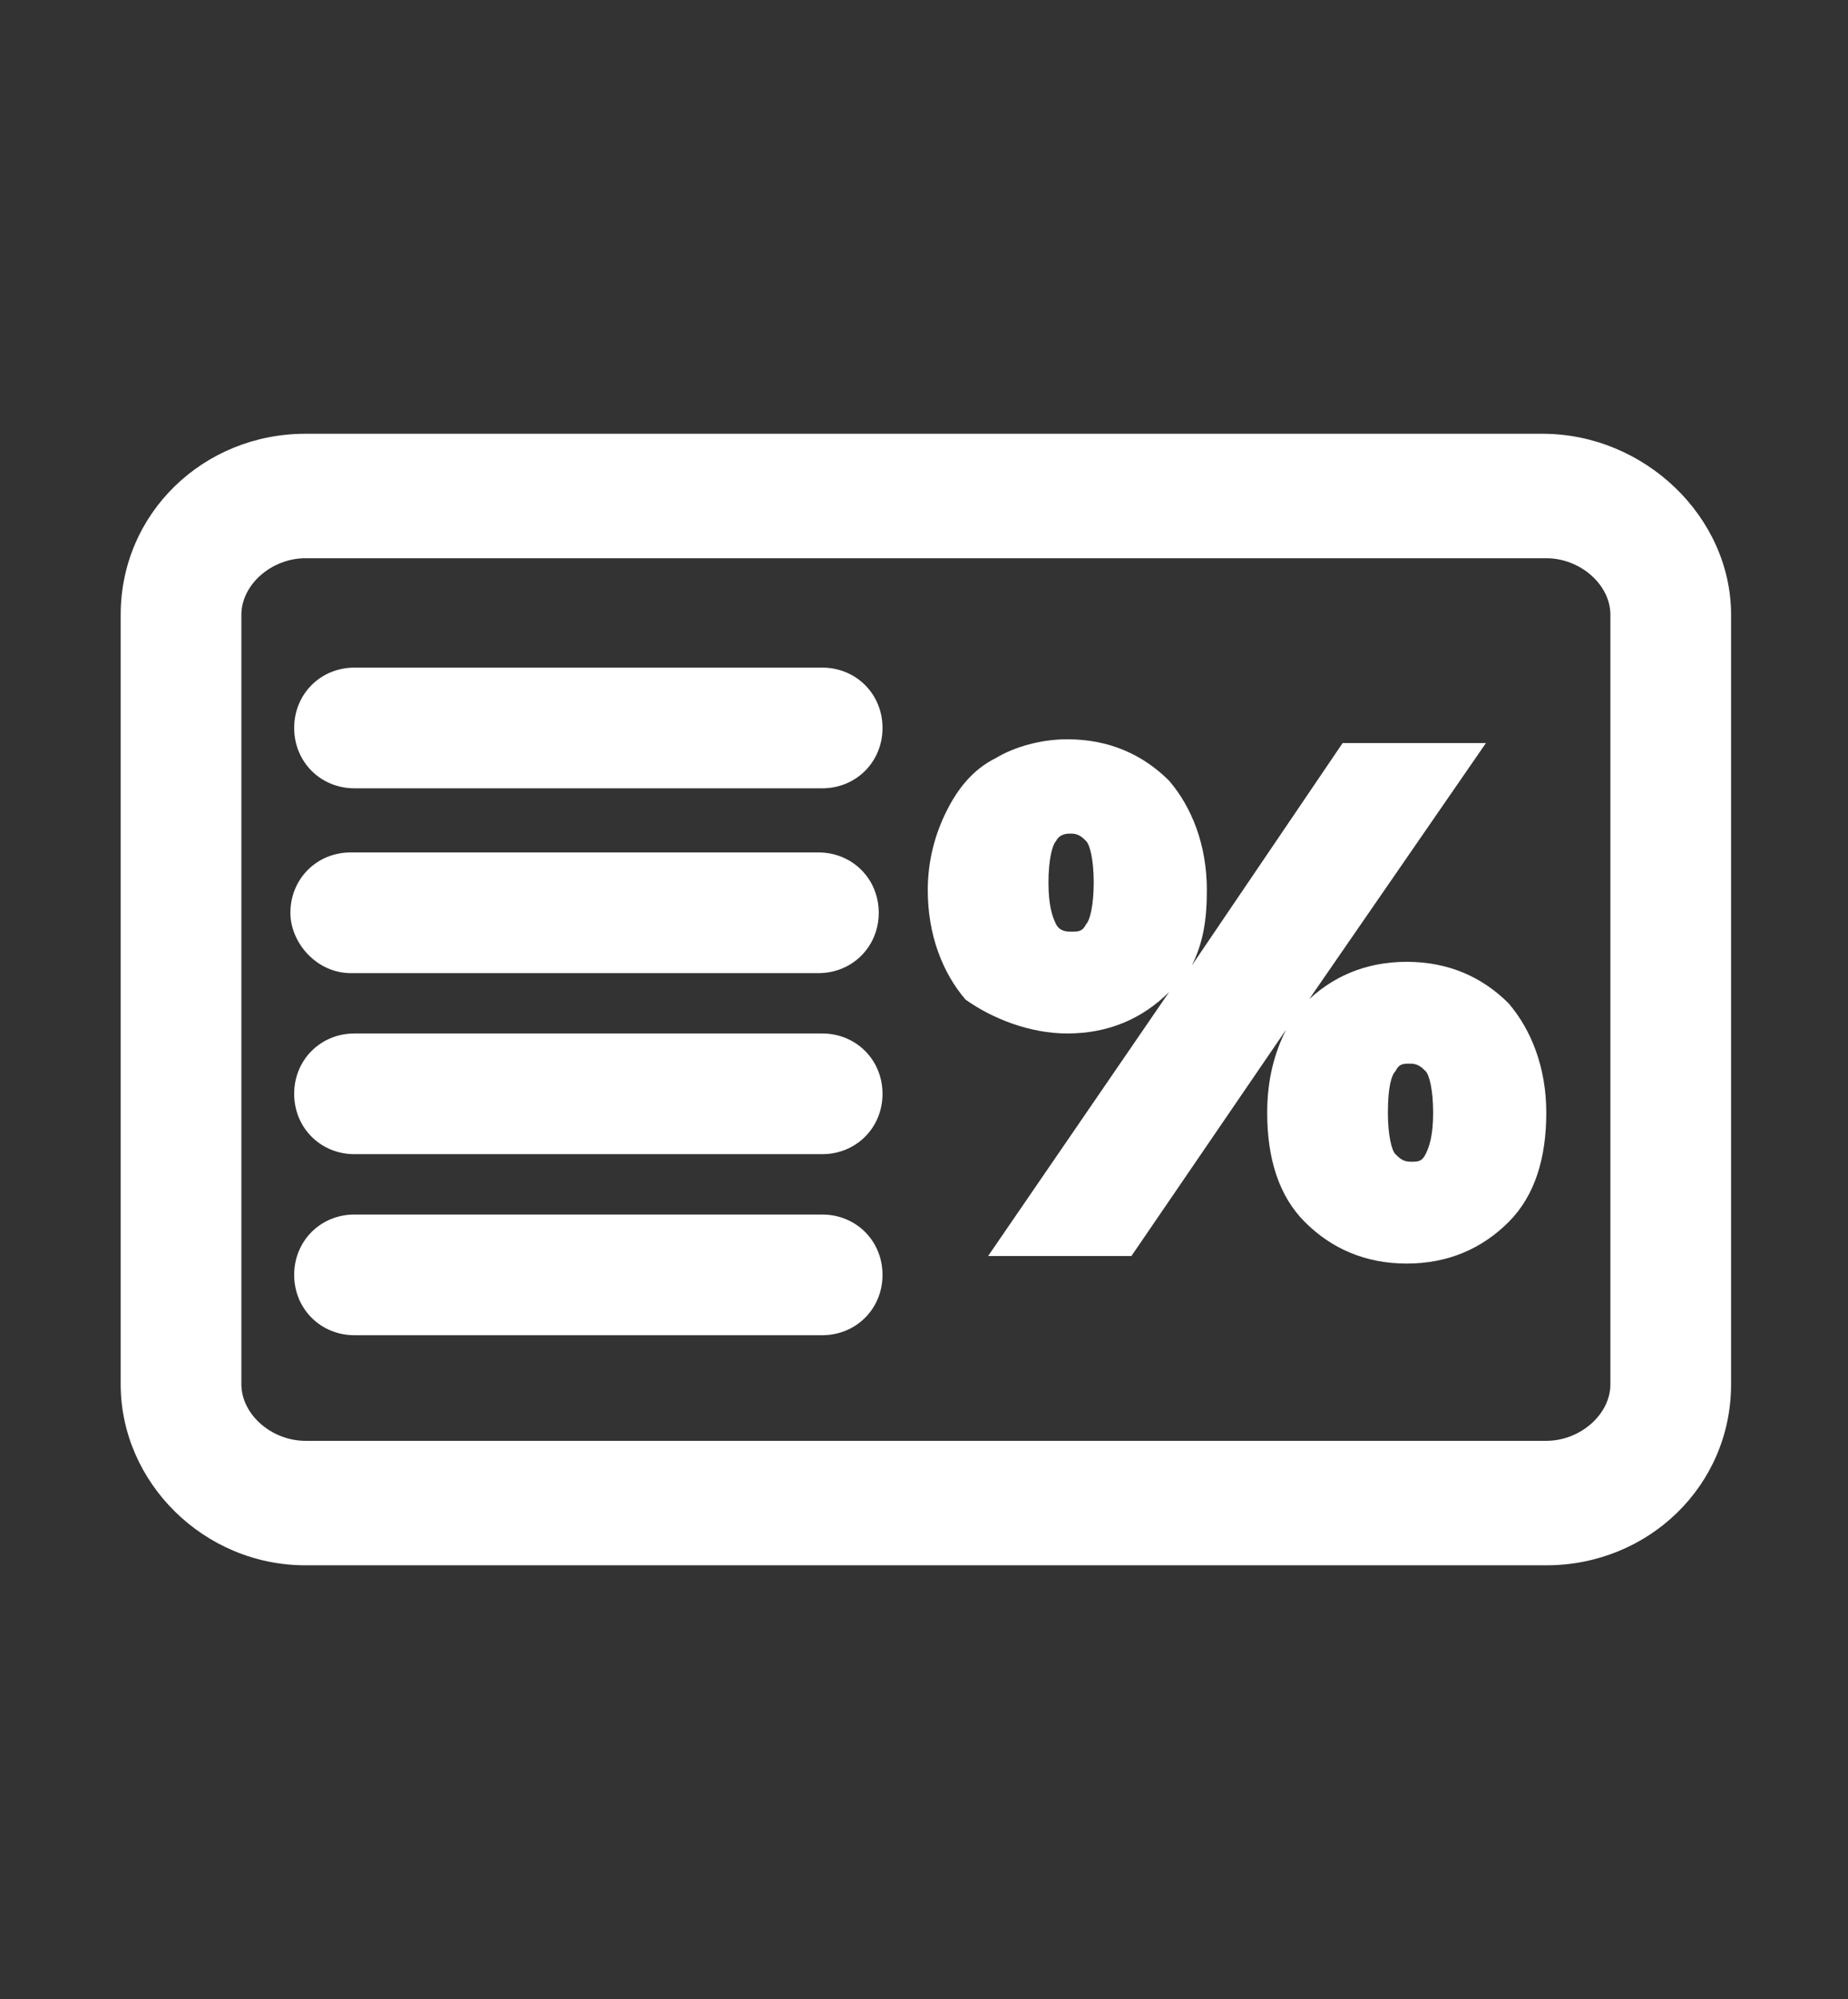
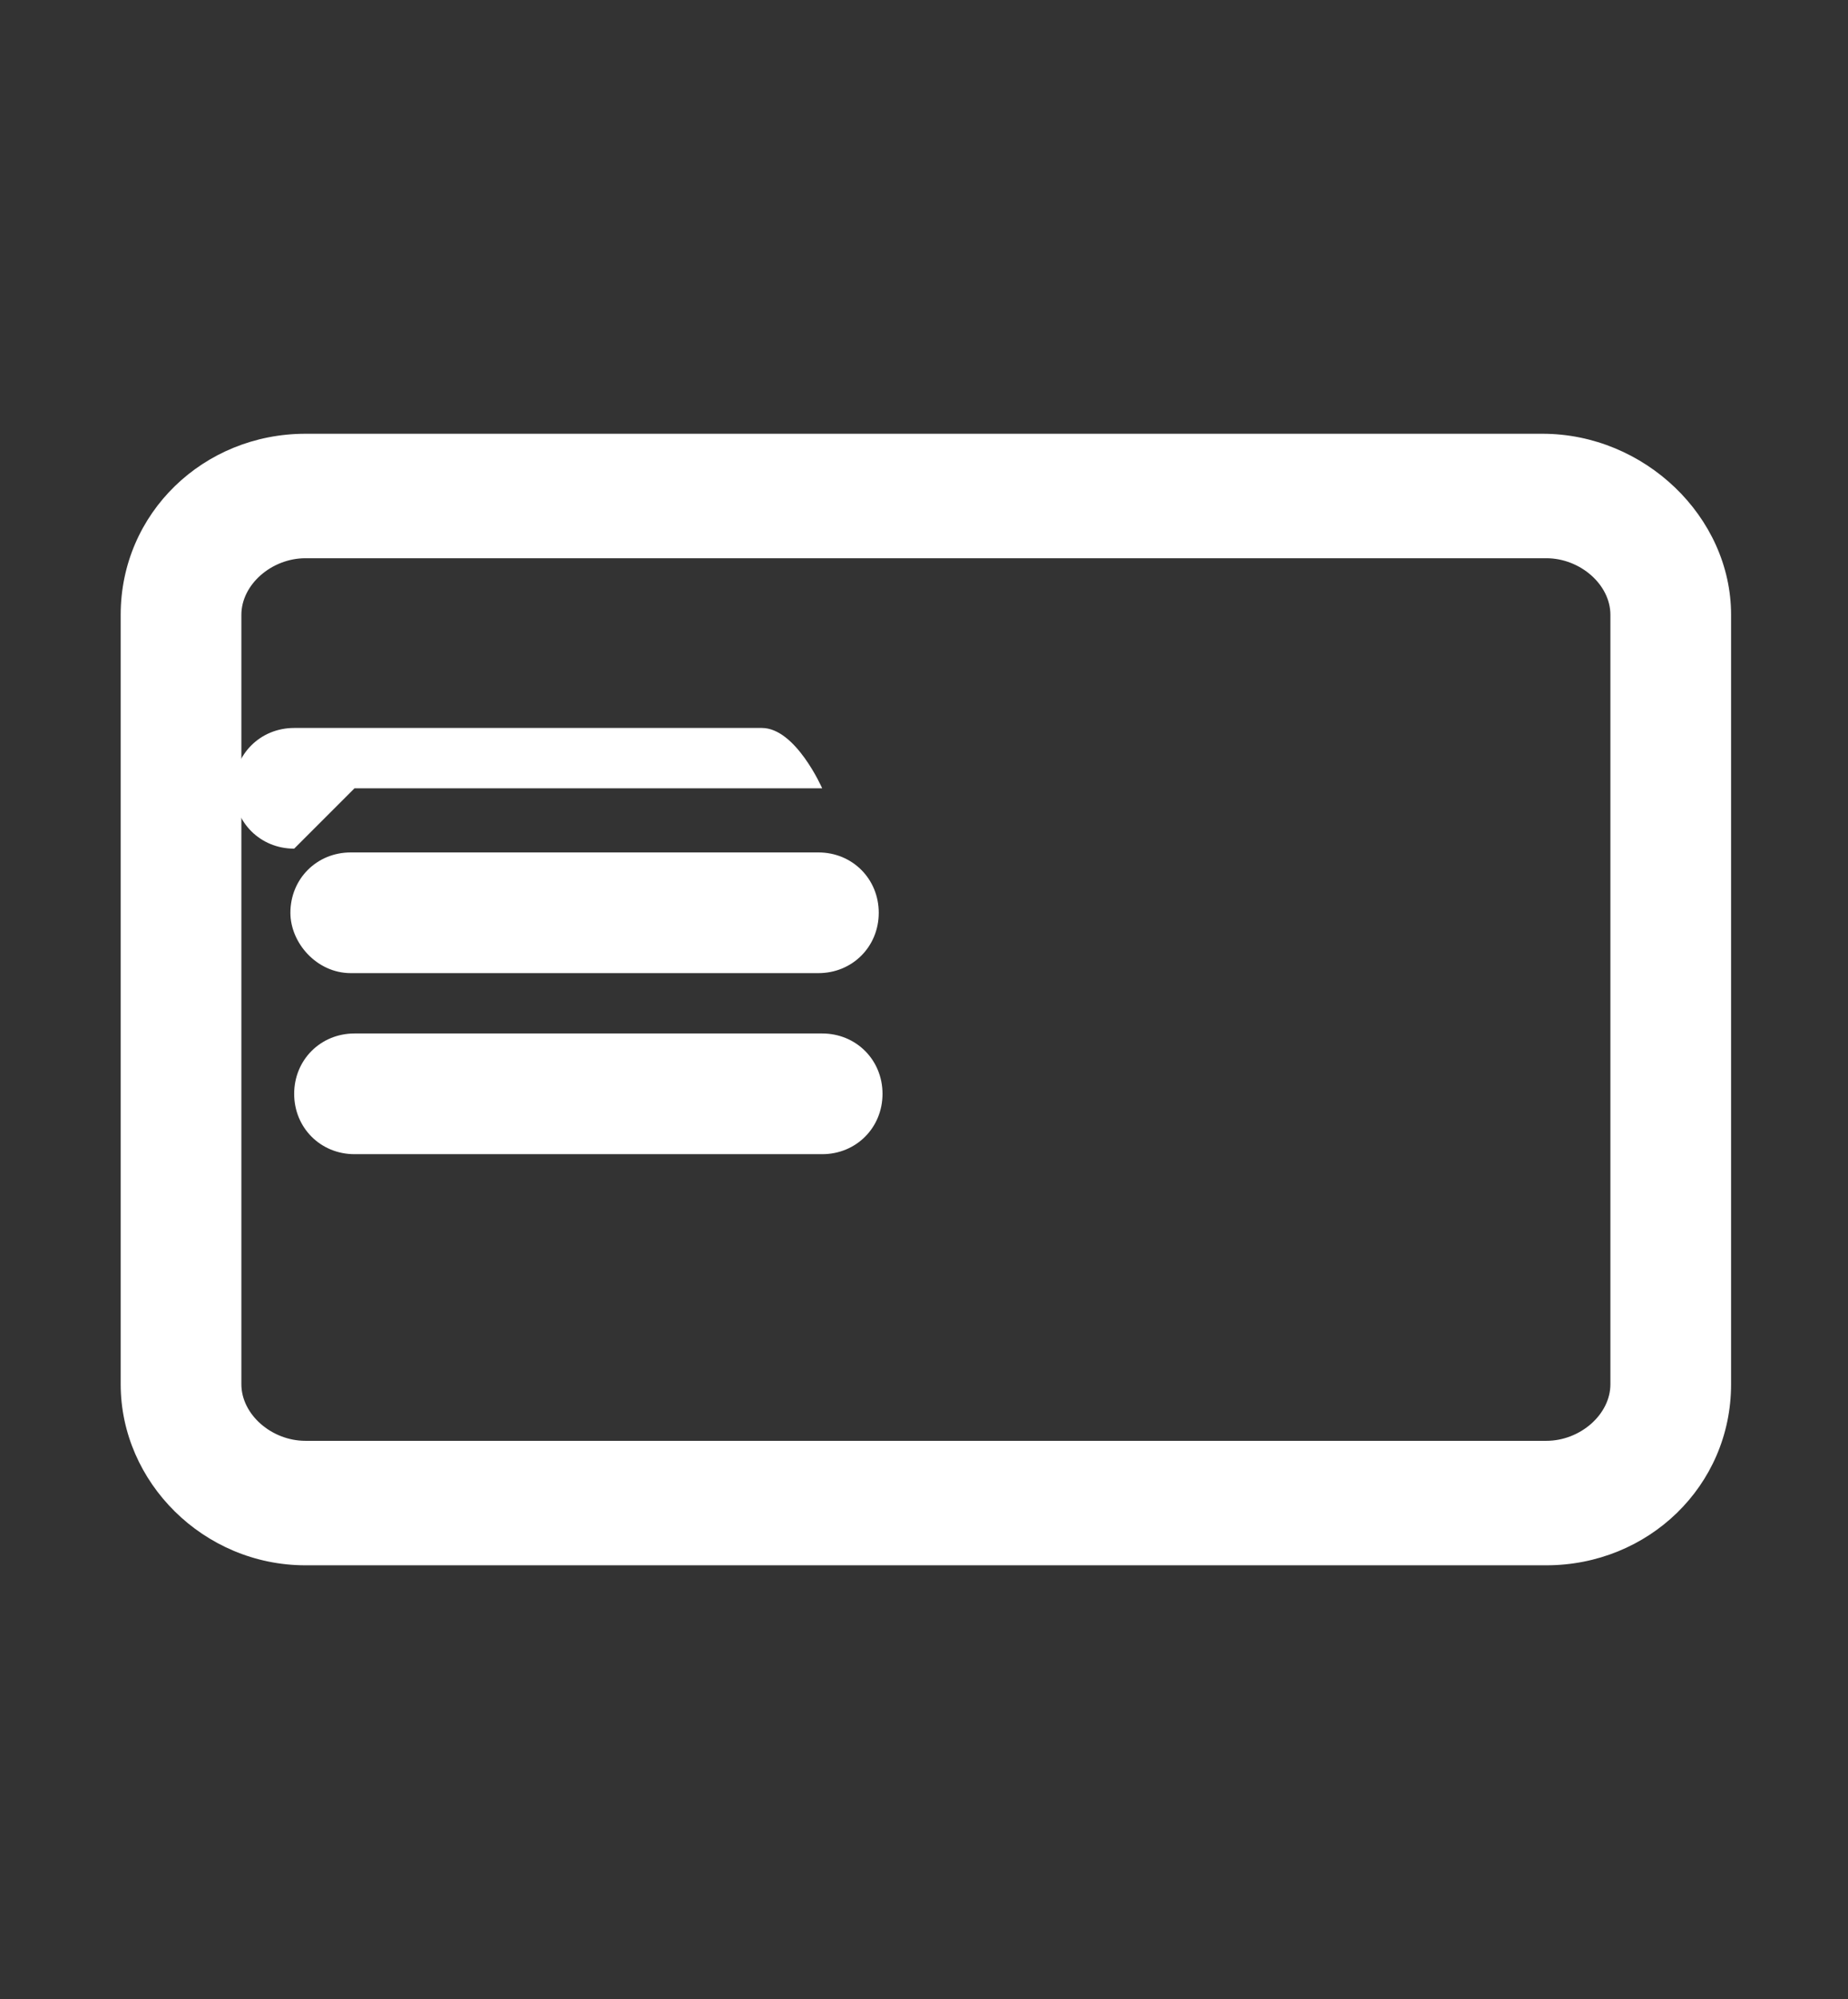
<svg xmlns="http://www.w3.org/2000/svg" enable-background="new 0 0 49 53" viewBox="0 0 49 53">
  <rect x="0" y="0" width="49" height="53" fill="#333333" stroke="none" />
  <g fill="#fff">
    <path d="m40.9 11.5h-32.8c-2.7 0-4.9 2.1-4.9 4.8v20.4c0 2.6 2.2 4.8 4.9 4.8h32.9c2.7 0 4.9-2.1 4.9-4.8v-20.4c0-2.6-2.3-4.8-5-4.8zm-34.5 4.8c0-.8.8-1.5 1.7-1.5h32.9c.9 0 1.7.7 1.7 1.5v20.4c0 .8-.8 1.5-1.7 1.5h-32.9c-.9 0-1.7-.7-1.7-1.5z" />
    <path d="m21.8 27.4h-12.4c-.9 0-1.6.7-1.6 1.6s.7 1.6 1.6 1.6h12.4c.9 0 1.6-.7 1.6-1.6s-.7-1.6-1.6-1.6z" />
-     <path d="m21.8 32.2h-12.4c-.9 0-1.6.7-1.6 1.6s.7 1.6 1.6 1.6h12.4c.9 0 1.6-.7 1.6-1.6s-.7-1.6-1.6-1.6z" />
    <path d="m9.3 25.8h12.4c.9 0 1.6-.7 1.6-1.6s-.7-1.6-1.6-1.6h-12.4c-.9 0-1.6.7-1.6 1.6 0 .8.7 1.6 1.6 1.6z" />
-     <path d="m9.4 20.9h12.4c.9 0 1.6-.7 1.6-1.6s-.7-1.6-1.6-1.6h-12.4c-.9 0-1.6.7-1.6 1.6s.7 1.6 1.6 1.6z" />
-     <path d="m28.3 27.4c1.1 0 2-.4 2.7-1.1l-4.8 7h3.8l4.1-6c-.3.6-.5 1.3-.5 2.2 0 1.2.3 2.2 1 2.9s1.6 1.1 2.7 1.1 2-.4 2.7-1.1 1-1.7 1-2.9-.4-2.2-1-2.9c-.7-.7-1.6-1.1-2.7-1.1s-2 .4-2.7 1.1c0 .1-.1.1-.1.2l4.9-7.1h-3.8l-4 5.9c.3-.6.4-1.2.4-2 0-1.2-.4-2.2-1-2.9-.7-.7-1.6-1.1-2.7-1.1-.7 0-1.4.2-1.9.5-.6.3-1 .8-1.3 1.4s-.5 1.3-.5 2.1c0 1.2.4 2.2 1 2.9.7.5 1.7.9 2.7.9zm9.5 3.2c-.1.2-.2.2-.4.2s-.3-.1-.4-.2-.2-.5-.2-1.1c0-.7.1-1 .2-1.1.1-.2.2-.2.4-.2s.3.1.4.2.2.5.2 1.1-.1.9-.2 1.1zm-9-6.1c-.1.2-.2.2-.4.2-.1 0-.3 0-.4-.2s-.2-.5-.2-1.1.1-1 .2-1.1c.1-.2.3-.2.4-.2.2 0 .3.1.4.2s.2.5.2 1.1-.1 1-.2 1.1z" />
+     <path d="m9.4 20.9h12.4s-.7-1.6-1.6-1.6h-12.4c-.9 0-1.6.7-1.6 1.6s.7 1.6 1.6 1.6z" />
  </g>
</svg>